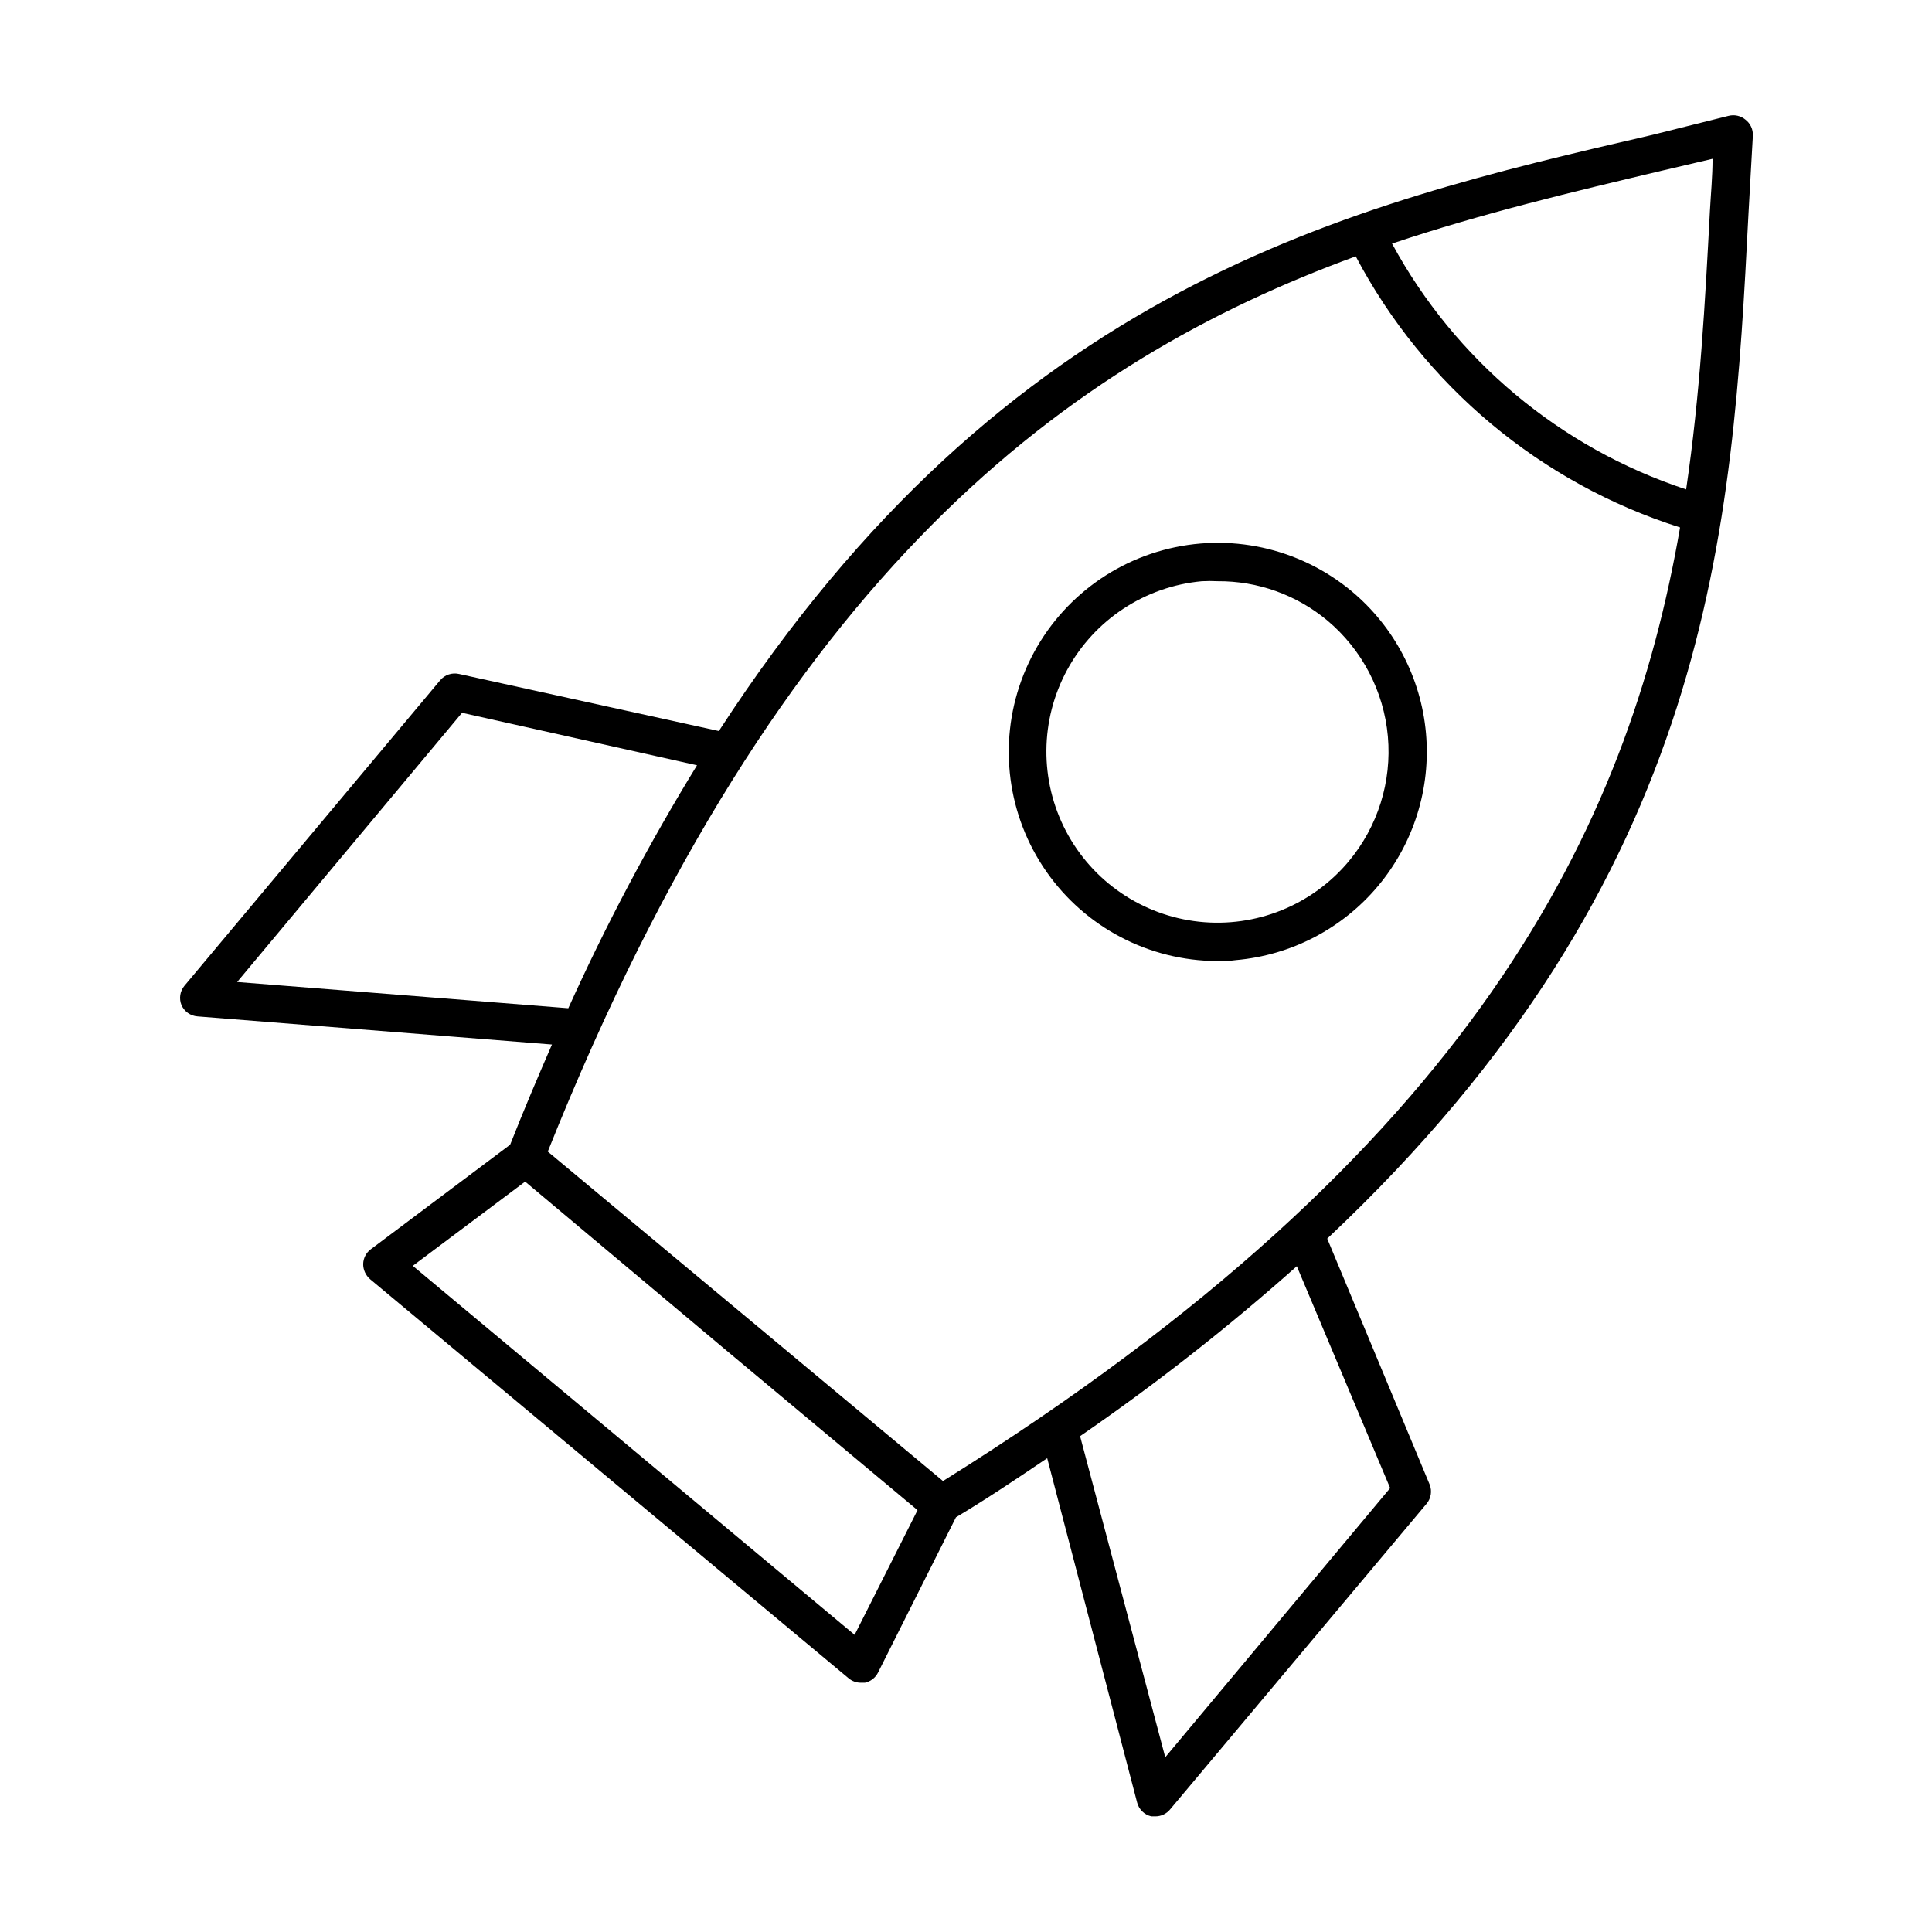
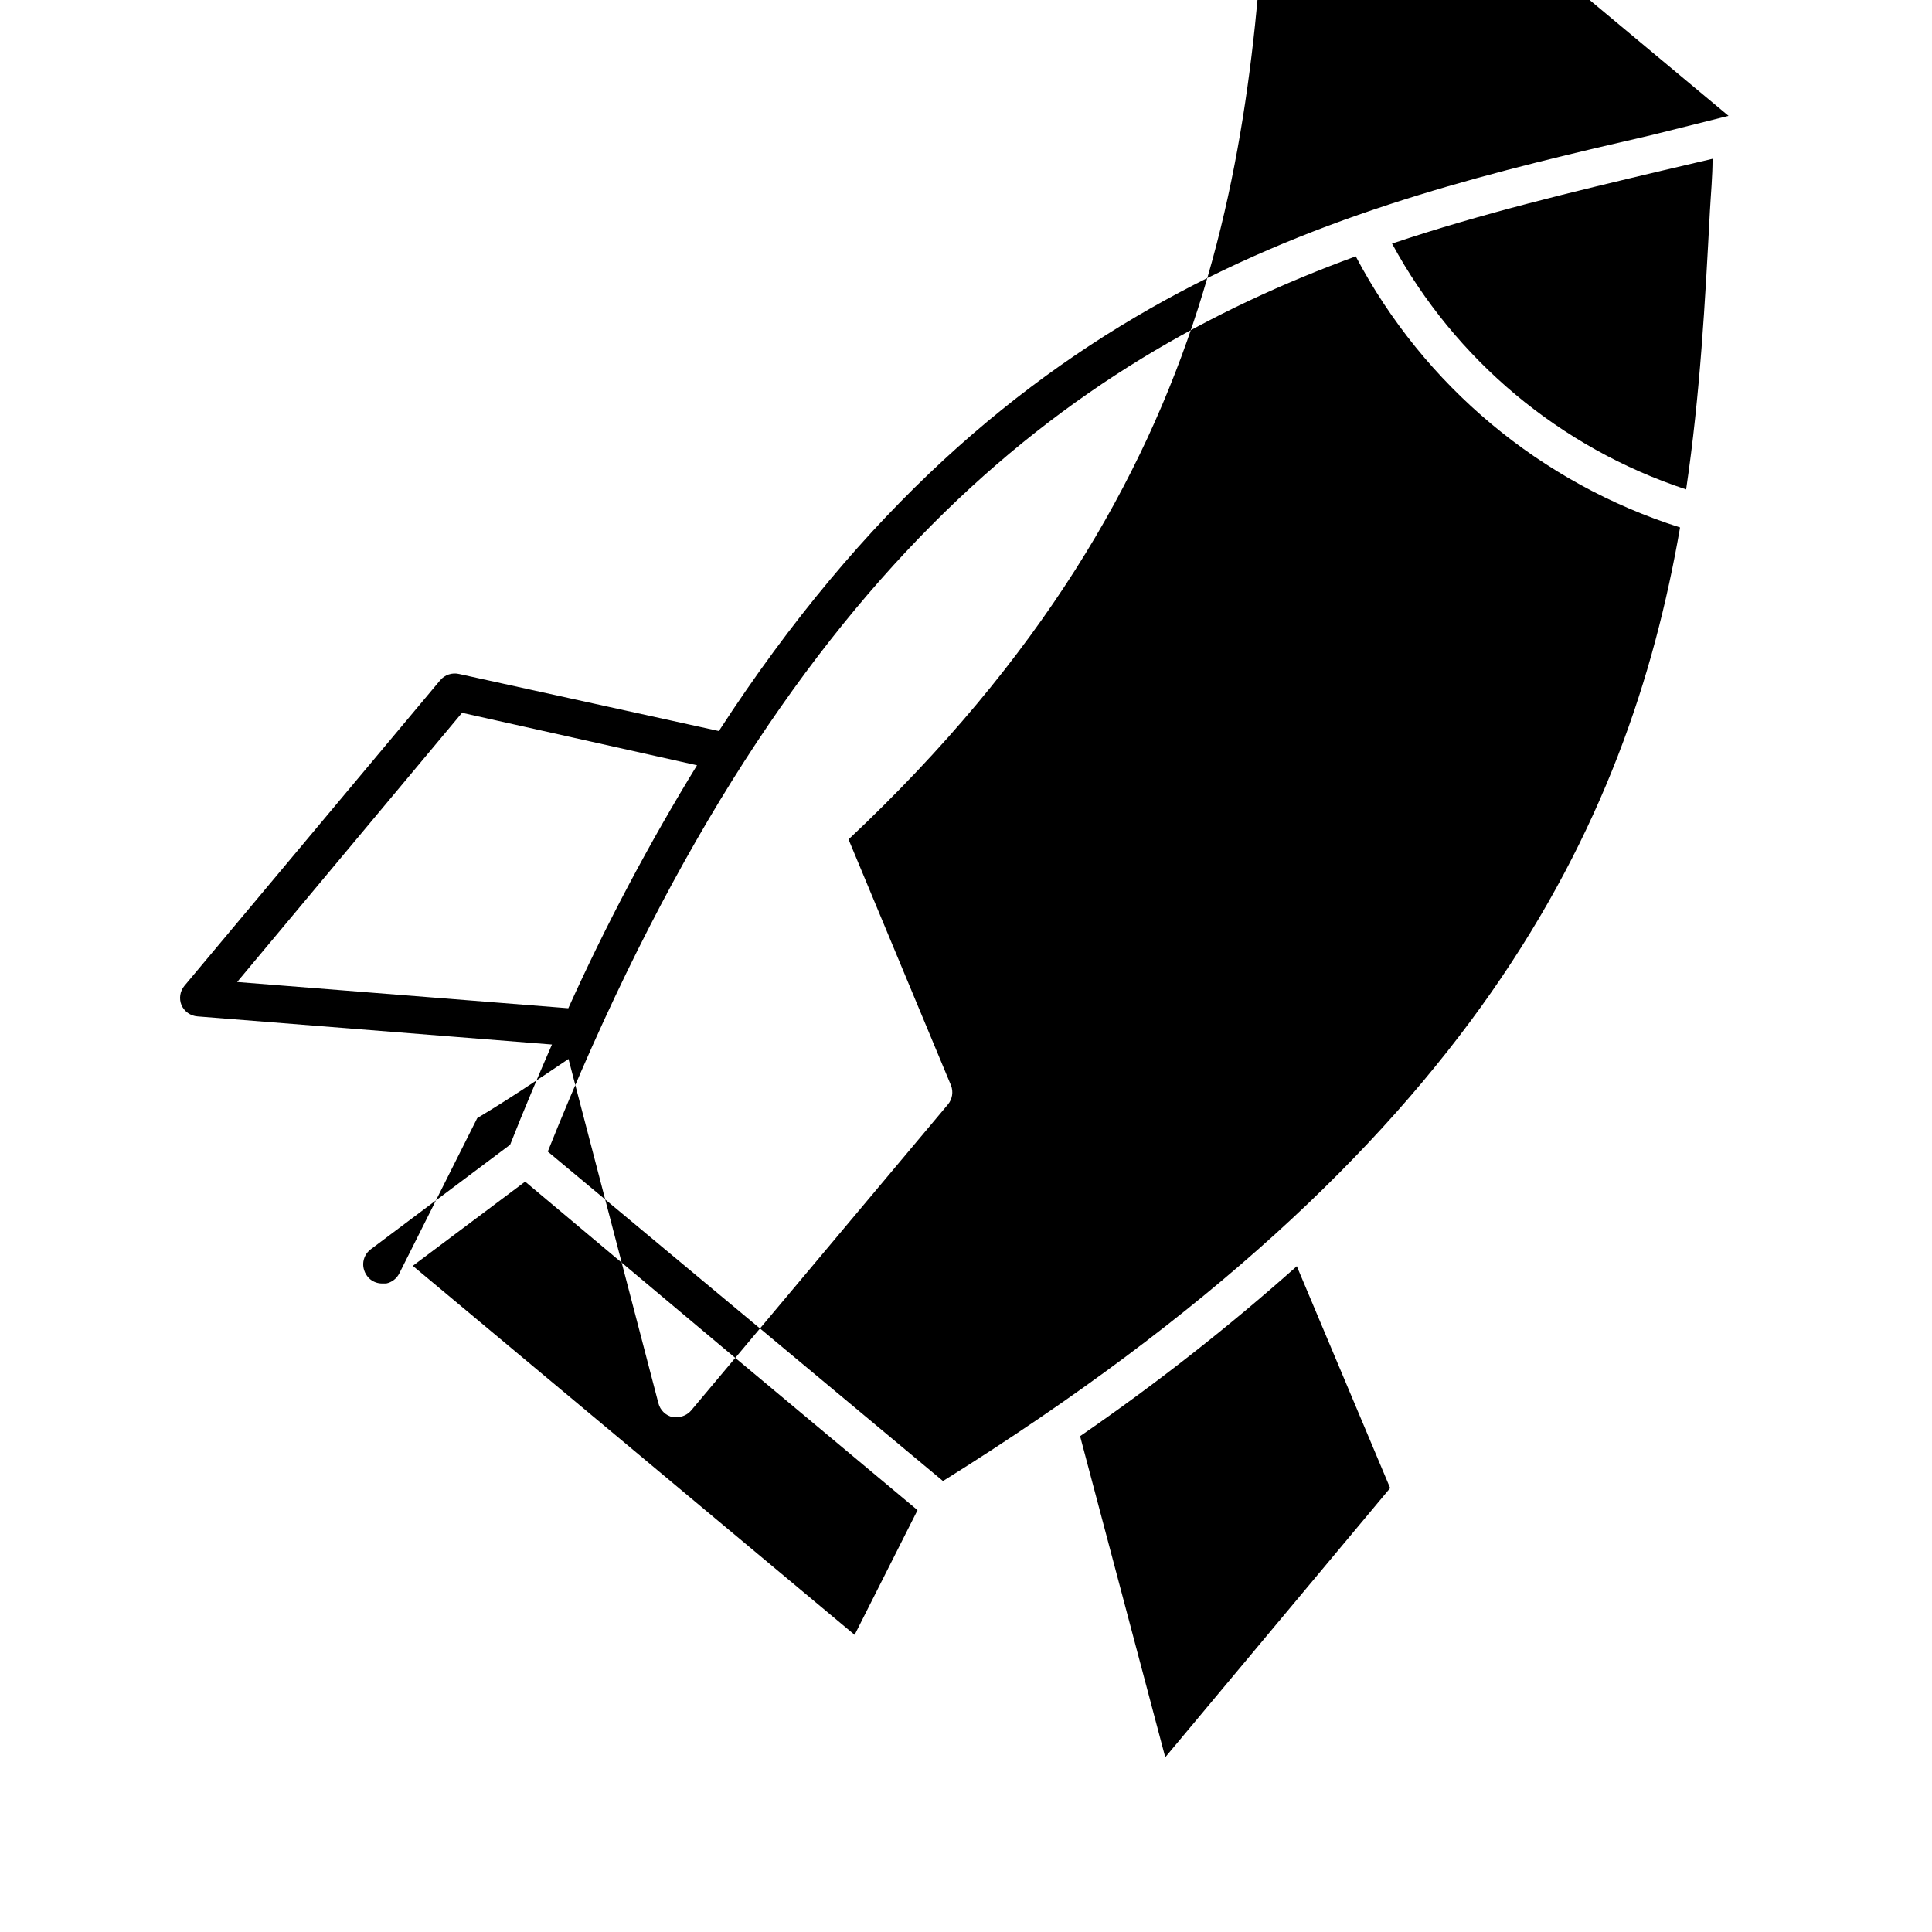
<svg xmlns="http://www.w3.org/2000/svg" fill="#000000" width="800px" height="800px" version="1.1" viewBox="144 144 512 512">
  <g>
-     <path d="m602.08 174.7-20.152 5.039c-81.164 18.742-170.89 40.051-247.42 157.99l-68.82-15.113c-1.859-0.445-3.812 0.199-5.039 1.664l-67.812 81.012c-1.145 1.418-1.434 3.344-0.754 5.039 0.738 1.711 2.367 2.875 4.231 3.019l93.961 7.457c-3.727 8.566-7.457 17.332-11.082 26.551l-36.93 27.711h-0.004c-1.227 0.918-1.969 2.348-2.012 3.879-0.016 1.543 0.648 3.016 1.812 4.031l126.86 105.8c0.906 0.75 2.047 1.16 3.223 1.156h1.059c1.508-0.312 2.785-1.297 3.477-2.668l20.656-41.164c8.414-5.039 16.426-10.43 24.184-15.668l23.828 91.242c0.469 1.84 1.93 3.262 3.781 3.676h1.059c1.496 0.004 2.918-0.66 3.879-1.812l68.012-81.062c1.164-1.41 1.473-3.336 0.809-5.039l-27.156-65.191c102.43-96.328 107.36-188.43 111.64-271.7 0.402-6.953 0.754-13.855 1.16-20.656l-0.004-0.004c0.062-1.629-0.668-3.188-1.965-4.18-1.242-1.039-2.914-1.414-4.481-1.008zm-17.785 14.559 13.551-3.176c0 4.586-0.453 9.27-0.707 13.906-1.258 23.879-2.57 48.465-6.297 73.707v0.004c-33.332-10.984-61.215-34.289-77.938-65.145 24.133-8.109 48.316-13.805 71.391-19.297zm-377.45 214.98 59.598-71.34 62.27 13.906h0.004c-12.711 20.727-24.102 42.23-34.109 64.387zm163.64 173.01-117.09-97.789 29.773-22.32 51.996 43.633 51.992 43.43zm141.92-38.895-59.602 71.34-22.57-85.094c20.062-13.809 39.242-28.848 57.434-45.039zm-118.5-1.863-104.74-87.309c61.668-154.32 138.45-209.54 214.12-237.25 18.098 34.312 48.973 60.121 85.949 71.844-13.754 79.352-54.414 164.75-195.33 252.71z" />
-     <path d="m502.17 300.65c-13.871-11.527-32.484-15.586-49.895-10.875-17.41 4.711-31.438 17.602-37.605 34.551-6.168 16.945-3.699 35.836 6.613 50.633s27.18 23.648 45.215 23.73c1.664 0 3.375 0 5.039-0.25 14.664-1.285 28.215-8.352 37.664-19.641 9.445-11.289 14.016-25.871 12.695-40.535-1.32-14.66-8.418-28.191-19.727-37.613zm-0.758 71.641c-9.711 11.602-24.574 17.594-39.621 15.977-15.047-1.621-28.293-10.641-35.312-24.047s-6.891-29.43 0.344-42.719c7.238-13.289 20.629-22.094 35.695-23.473 1.395-0.074 2.789-0.074 4.184 0 10.594-0.078 20.875 3.598 29.02 10.379 9.227 7.715 15.012 18.781 16.082 30.762 1.066 11.98-2.672 23.895-10.391 33.121z" />
+     <path d="m602.08 174.7-20.152 5.039c-81.164 18.742-170.89 40.051-247.42 157.99l-68.82-15.113c-1.859-0.445-3.812 0.199-5.039 1.664l-67.812 81.012c-1.145 1.418-1.434 3.344-0.754 5.039 0.738 1.711 2.367 2.875 4.231 3.019l93.961 7.457c-3.727 8.566-7.457 17.332-11.082 26.551l-36.93 27.711h-0.004c-1.227 0.918-1.969 2.348-2.012 3.879-0.016 1.543 0.648 3.016 1.812 4.031c0.906 0.75 2.047 1.16 3.223 1.156h1.059c1.508-0.312 2.785-1.297 3.477-2.668l20.656-41.164c8.414-5.039 16.426-10.43 24.184-15.668l23.828 91.242c0.469 1.84 1.93 3.262 3.781 3.676h1.059c1.496 0.004 2.918-0.66 3.879-1.812l68.012-81.062c1.164-1.41 1.473-3.336 0.809-5.039l-27.156-65.191c102.43-96.328 107.36-188.43 111.64-271.7 0.402-6.953 0.754-13.855 1.16-20.656l-0.004-0.004c0.062-1.629-0.668-3.188-1.965-4.18-1.242-1.039-2.914-1.414-4.481-1.008zm-17.785 14.559 13.551-3.176c0 4.586-0.453 9.27-0.707 13.906-1.258 23.879-2.57 48.465-6.297 73.707v0.004c-33.332-10.984-61.215-34.289-77.938-65.145 24.133-8.109 48.316-13.805 71.391-19.297zm-377.45 214.98 59.598-71.34 62.27 13.906h0.004c-12.711 20.727-24.102 42.23-34.109 64.387zm163.64 173.01-117.09-97.789 29.773-22.32 51.996 43.633 51.992 43.43zm141.92-38.895-59.602 71.34-22.57-85.094c20.062-13.809 39.242-28.848 57.434-45.039zm-118.5-1.863-104.74-87.309c61.668-154.32 138.45-209.54 214.12-237.25 18.098 34.312 48.973 60.121 85.949 71.844-13.754 79.352-54.414 164.75-195.33 252.71z" />
  </g>
</svg>